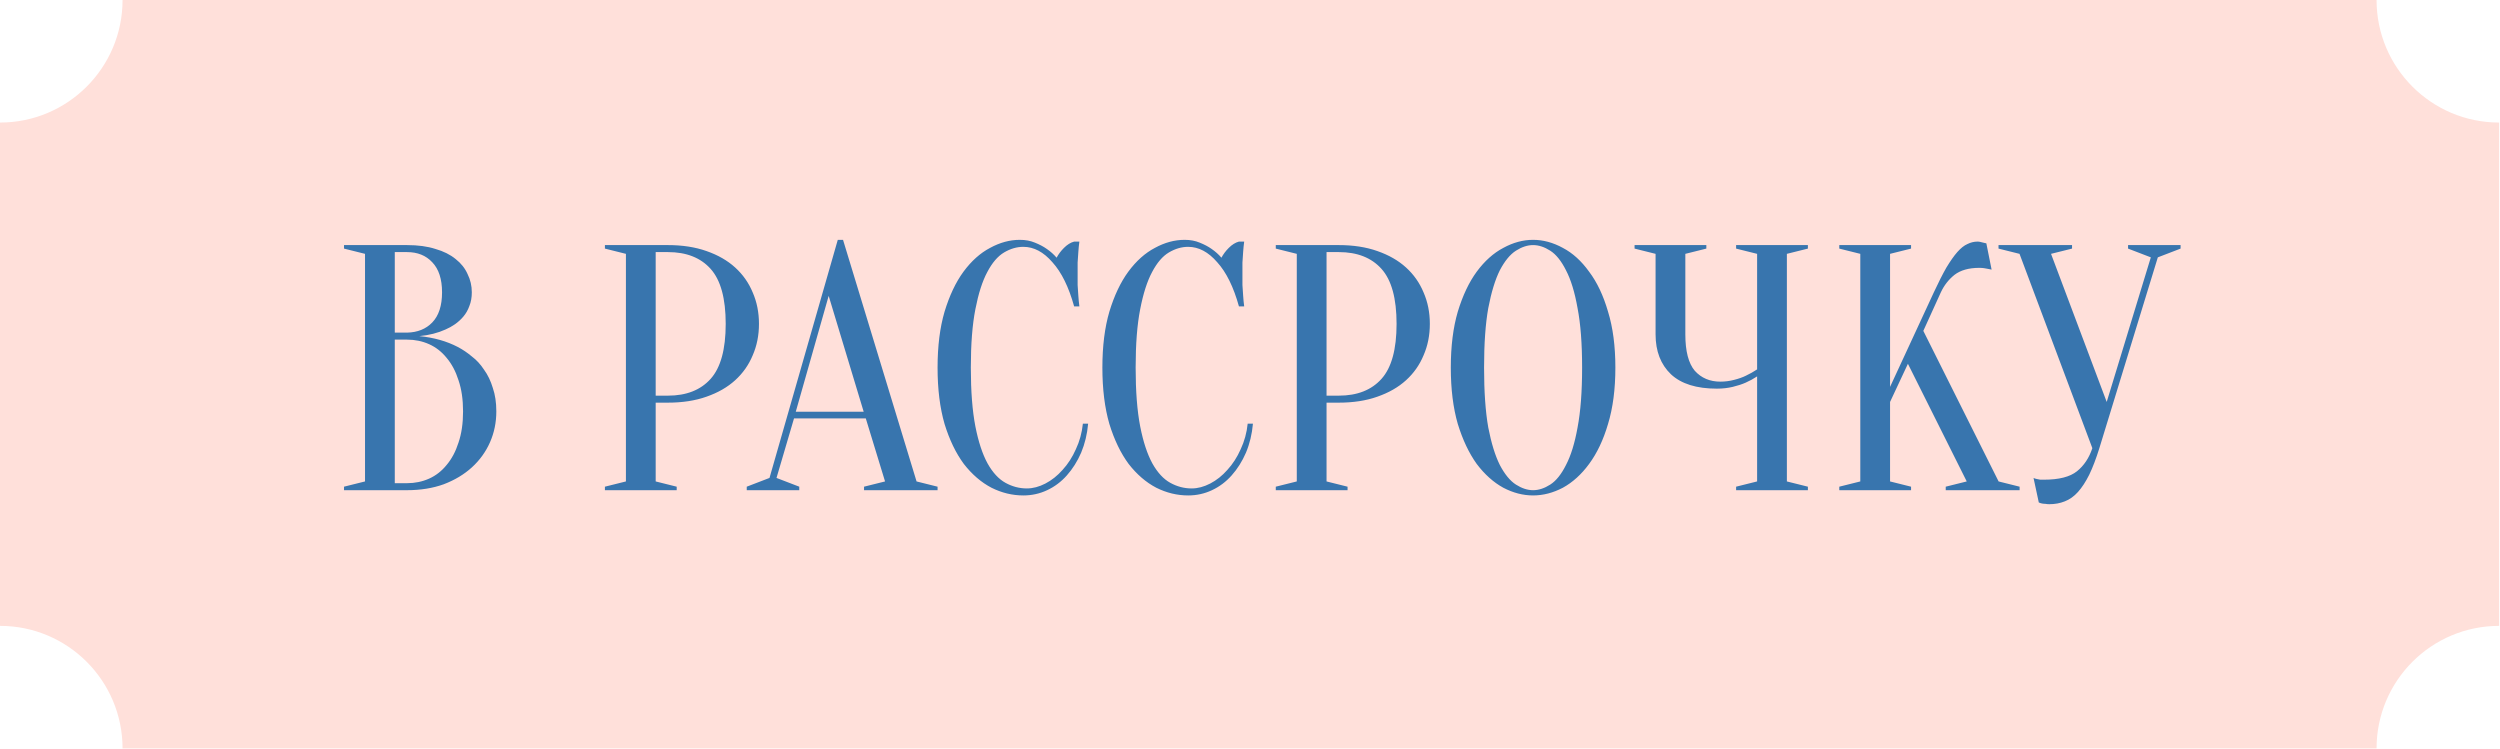
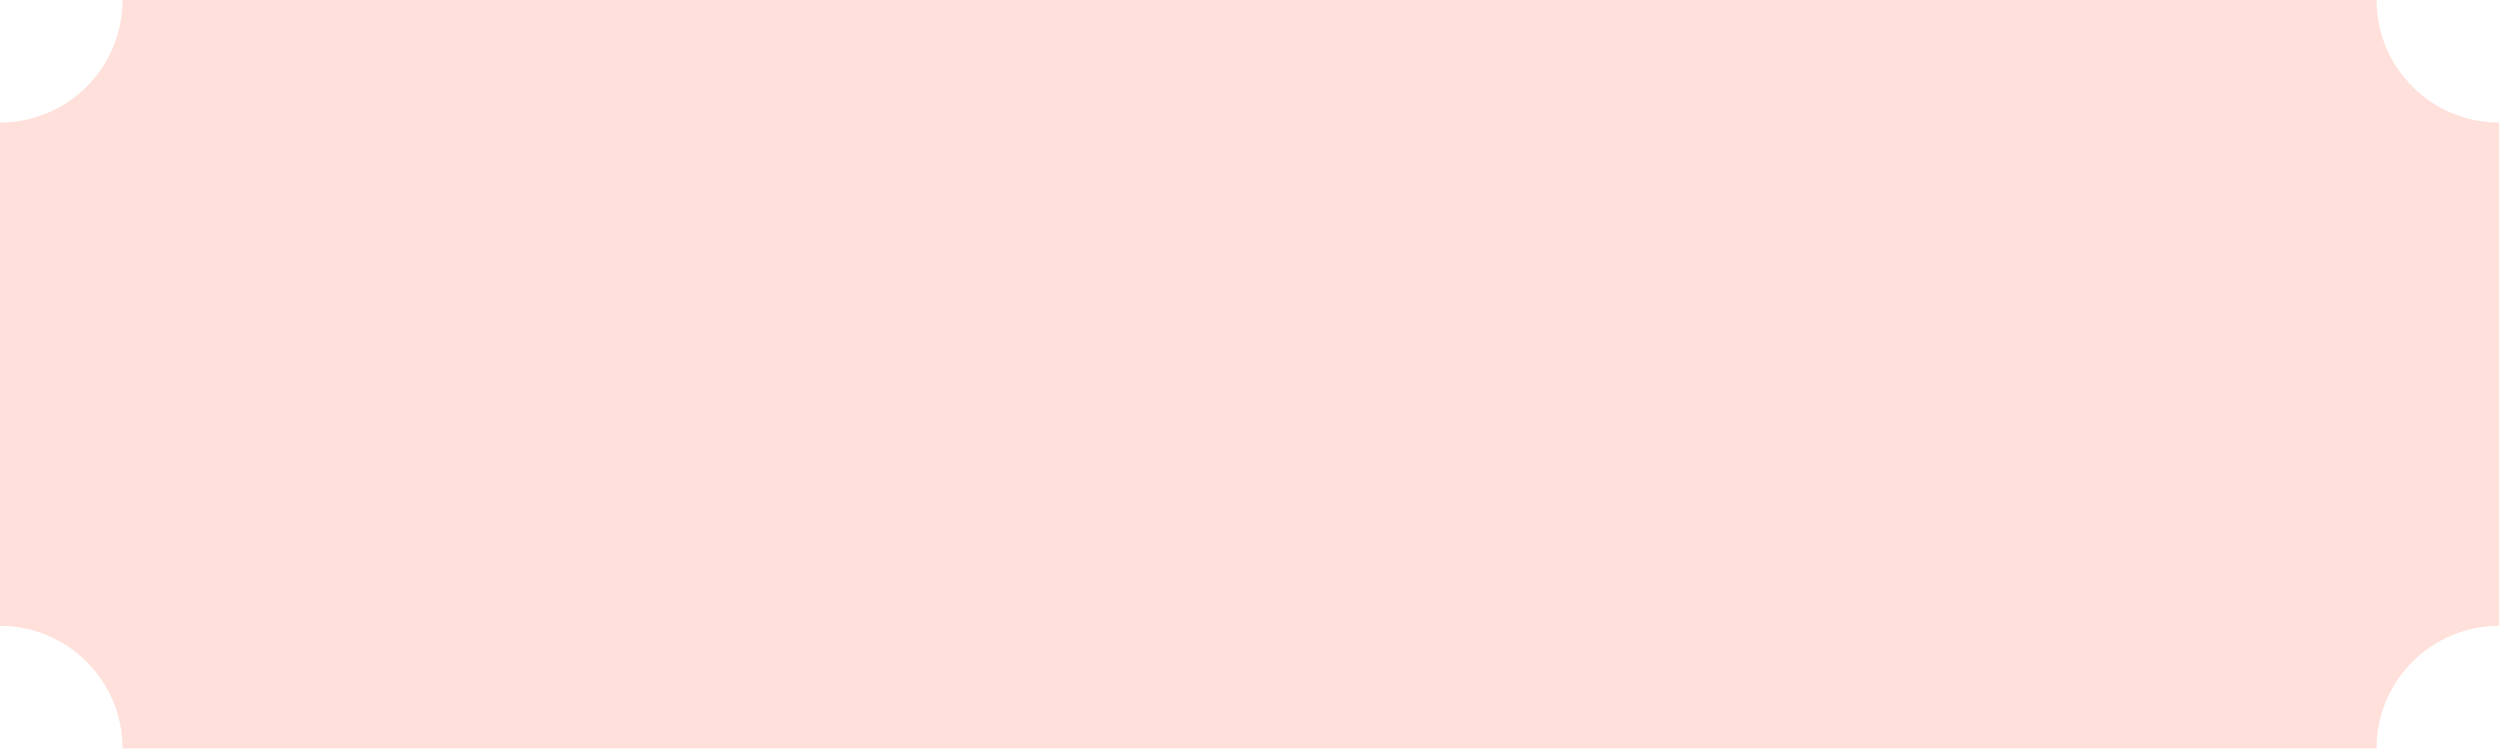
<svg xmlns="http://www.w3.org/2000/svg" width="357" height="107" viewBox="0 0 357 107" fill="none">
-   <path fill-rule="evenodd" clip-rule="evenodd" d="M339.373 0H17.501C17.501 9.665 9.666 17.5 0.001 17.5H0V89.375H0.001C9.666 89.375 17.501 97.21 17.501 106.875H339.373C339.373 97.21 347.208 89.375 356.873 89.375C356.873 89.375 356.874 89.375 356.874 89.375V17.5H356.873C347.208 17.5 339.373 9.665 339.373 0Z" fill="#FFE0DA" />
-   <path d="M49.125 69.999V69.499L52.125 68.749V36.249L49.125 35.499V34.999H58.125C59.692 34.999 61.042 35.182 62.175 35.549C63.342 35.882 64.308 36.366 65.075 36.999C65.842 37.599 66.408 38.316 66.775 39.149C67.175 39.949 67.375 40.816 67.375 41.749C67.375 42.482 67.258 43.132 67.025 43.699C66.825 44.266 66.542 44.766 66.175 45.199C65.842 45.599 65.442 45.966 64.975 46.299C64.542 46.599 64.092 46.849 63.625 47.049C62.525 47.549 61.275 47.866 59.875 47.999C61.942 48.199 63.775 48.716 65.375 49.549C66.075 49.916 66.742 50.366 67.375 50.899C68.042 51.399 68.625 52.032 69.125 52.799C69.658 53.532 70.075 54.399 70.375 55.399C70.708 56.366 70.875 57.482 70.875 58.749C70.875 60.316 70.575 61.782 69.975 63.149C69.375 64.516 68.508 65.716 67.375 66.749C66.275 67.749 64.942 68.549 63.375 69.149C61.808 69.716 60.058 69.999 58.125 69.999H49.125ZM56.375 48.499V68.999H58.125C59.258 68.999 60.308 68.782 61.275 68.349C62.242 67.916 63.075 67.266 63.775 66.399C64.508 65.532 65.075 64.466 65.475 63.199C65.908 61.932 66.125 60.449 66.125 58.749C66.125 57.049 65.908 55.566 65.475 54.299C65.075 53.032 64.508 51.966 63.775 51.099C63.075 50.232 62.242 49.582 61.275 49.149C60.308 48.716 59.258 48.499 58.125 48.499H56.375ZM56.375 47.499H58.125C59.625 47.466 60.825 46.982 61.725 46.049C62.658 45.082 63.125 43.649 63.125 41.749C63.125 39.849 62.658 38.416 61.725 37.449C60.825 36.482 59.625 35.999 58.125 35.999H56.375V47.499ZM93.631 57.499V68.749L96.631 69.499V69.999H86.381V69.499L89.381 68.749V36.249L86.381 35.499V34.999H95.381C97.447 34.999 99.281 35.282 100.881 35.849C102.514 36.416 103.881 37.199 104.981 38.199C106.081 39.199 106.914 40.382 107.481 41.749C108.081 43.116 108.381 44.616 108.381 46.249C108.381 47.882 108.081 49.382 107.481 50.749C106.914 52.116 106.081 53.299 104.981 54.299C103.881 55.299 102.514 56.082 100.881 56.649C99.281 57.216 97.447 57.499 95.381 57.499H93.631ZM93.631 56.499H95.381C98.014 56.499 100.047 55.699 101.481 54.099C102.914 52.499 103.631 49.882 103.631 46.249C103.631 42.616 102.914 39.999 101.481 38.399C100.047 36.799 98.014 35.999 95.381 35.999H93.631V56.499ZM113.635 58.799H123.335L118.335 42.249L113.635 58.799ZM123.635 59.749H113.385L110.885 68.249L114.135 69.499V69.999H106.635V69.499L109.885 68.249L119.635 34.249H120.385L130.885 68.749L133.885 69.499V69.999H123.385V69.499L126.385 68.749L123.635 59.749ZM146.135 35.249C145.201 35.249 144.285 35.516 143.385 36.049C142.485 36.582 141.685 37.516 140.985 38.849C140.285 40.149 139.718 41.916 139.285 44.149C138.851 46.349 138.635 49.132 138.635 52.499C138.635 55.866 138.851 58.666 139.285 60.899C139.718 63.099 140.301 64.866 141.035 66.199C141.768 67.499 142.618 68.416 143.585 68.949C144.551 69.482 145.568 69.749 146.635 69.749C147.501 69.749 148.385 69.516 149.285 69.049C150.185 68.582 151.001 67.932 151.735 67.099C152.501 66.266 153.135 65.282 153.635 64.149C154.168 63.016 154.501 61.799 154.635 60.499H155.385C155.251 61.999 154.918 63.382 154.385 64.649C153.851 65.882 153.168 66.966 152.335 67.899C151.535 68.799 150.601 69.499 149.535 69.999C148.468 70.499 147.335 70.749 146.135 70.749C144.568 70.749 143.051 70.382 141.585 69.649C140.118 68.882 138.801 67.749 137.635 66.249C136.501 64.716 135.585 62.816 134.885 60.549C134.218 58.249 133.885 55.566 133.885 52.499C133.885 49.432 134.218 46.766 134.885 44.499C135.585 42.199 136.485 40.299 137.585 38.799C138.718 37.266 139.985 36.132 141.385 35.399C142.785 34.632 144.201 34.249 145.635 34.249C146.435 34.249 147.151 34.382 147.785 34.649C148.451 34.916 149.018 35.216 149.485 35.549C150.018 35.916 150.485 36.332 150.885 36.799C151.151 36.299 151.501 35.832 151.935 35.399C152.401 34.932 152.885 34.632 153.385 34.499H154.135C154.068 34.999 154.018 35.499 153.985 35.999C153.951 36.466 153.918 36.966 153.885 37.499C153.885 37.999 153.885 38.499 153.885 38.999C153.885 39.566 153.885 40.132 153.885 40.699C153.918 41.232 153.951 41.732 153.985 42.199C154.018 42.732 154.068 43.249 154.135 43.749H153.385C152.618 40.982 151.585 38.882 150.285 37.449C149.018 35.982 147.635 35.249 146.135 35.249ZM169.67 35.249C168.736 35.249 167.82 35.516 166.92 36.049C166.02 36.582 165.22 37.516 164.52 38.849C163.82 40.149 163.253 41.916 162.82 44.149C162.386 46.349 162.17 49.132 162.17 52.499C162.17 55.866 162.386 58.666 162.82 60.899C163.253 63.099 163.836 64.866 164.57 66.199C165.303 67.499 166.153 68.416 167.12 68.949C168.086 69.482 169.103 69.749 170.17 69.749C171.036 69.749 171.92 69.516 172.82 69.049C173.72 68.582 174.536 67.932 175.27 67.099C176.036 66.266 176.67 65.282 177.17 64.149C177.703 63.016 178.036 61.799 178.17 60.499H178.92C178.786 61.999 178.453 63.382 177.92 64.649C177.386 65.882 176.703 66.966 175.87 67.899C175.07 68.799 174.136 69.499 173.07 69.999C172.003 70.499 170.87 70.749 169.67 70.749C168.103 70.749 166.586 70.382 165.12 69.649C163.653 68.882 162.336 67.749 161.17 66.249C160.036 64.716 159.12 62.816 158.42 60.549C157.753 58.249 157.42 55.566 157.42 52.499C157.42 49.432 157.753 46.766 158.42 44.499C159.12 42.199 160.02 40.299 161.12 38.799C162.253 37.266 163.52 36.132 164.92 35.399C166.32 34.632 167.736 34.249 169.17 34.249C169.97 34.249 170.686 34.382 171.32 34.649C171.986 34.916 172.553 35.216 173.02 35.549C173.553 35.916 174.02 36.332 174.42 36.799C174.686 36.299 175.036 35.832 175.47 35.399C175.936 34.932 176.42 34.632 176.92 34.499H177.67C177.603 34.999 177.553 35.499 177.52 35.999C177.486 36.466 177.453 36.966 177.42 37.499C177.42 37.999 177.42 38.499 177.42 38.999C177.42 39.566 177.42 40.132 177.42 40.699C177.453 41.232 177.486 41.732 177.52 42.199C177.553 42.732 177.603 43.249 177.67 43.749H176.92C176.153 40.982 175.12 38.882 173.82 37.449C172.553 35.982 171.17 35.249 169.67 35.249ZM189.431 57.499V68.749L192.431 69.499V69.999H182.181V69.499L185.181 68.749V36.249L182.181 35.499V34.999H191.181C193.248 34.999 195.081 35.282 196.681 35.849C198.315 36.416 199.681 37.199 200.781 38.199C201.881 39.199 202.715 40.382 203.281 41.749C203.881 43.116 204.181 44.616 204.181 46.249C204.181 47.882 203.881 49.382 203.281 50.749C202.715 52.116 201.881 53.299 200.781 54.299C199.681 55.299 198.315 56.082 196.681 56.649C195.081 57.216 193.248 57.499 191.181 57.499H189.431ZM189.431 56.499H191.181C193.815 56.499 195.848 55.699 197.281 54.099C198.715 52.499 199.431 49.882 199.431 46.249C199.431 42.616 198.715 39.999 197.281 38.399C195.848 36.799 193.815 35.999 191.181 35.999H189.431V56.499ZM230.675 52.499C230.675 55.566 230.325 58.249 229.625 60.549C228.959 62.816 228.059 64.716 226.925 66.249C225.825 67.749 224.575 68.882 223.175 69.649C221.775 70.382 220.359 70.749 218.925 70.749C217.492 70.749 216.075 70.382 214.675 69.649C213.275 68.882 212.009 67.749 210.875 66.249C209.775 64.716 208.875 62.816 208.175 60.549C207.509 58.249 207.175 55.566 207.175 52.499C207.175 49.432 207.509 46.766 208.175 44.499C208.875 42.199 209.775 40.299 210.875 38.799C212.009 37.266 213.275 36.132 214.675 35.399C216.075 34.632 217.492 34.249 218.925 34.249C220.359 34.249 221.775 34.632 223.175 35.399C224.575 36.132 225.825 37.266 226.925 38.799C228.059 40.299 228.959 42.199 229.625 44.499C230.325 46.766 230.675 49.432 230.675 52.499ZM225.925 52.499C225.925 49.066 225.709 46.232 225.275 43.999C224.875 41.732 224.325 39.932 223.625 38.599C222.959 37.266 222.209 36.332 221.375 35.799C220.542 35.266 219.725 34.999 218.925 34.999C218.125 34.999 217.309 35.266 216.475 35.799C215.642 36.332 214.875 37.266 214.175 38.599C213.509 39.932 212.959 41.732 212.525 43.999C212.125 46.232 211.925 49.066 211.925 52.499C211.925 55.932 212.125 58.782 212.525 61.049C212.959 63.282 213.509 65.066 214.175 66.399C214.875 67.732 215.642 68.666 216.475 69.199C217.309 69.732 218.125 69.999 218.925 69.999C219.725 69.999 220.542 69.732 221.375 69.199C222.209 68.666 222.959 67.732 223.625 66.399C224.325 65.066 224.875 63.282 225.275 61.049C225.709 58.782 225.925 55.932 225.925 52.499ZM250.916 53.749C250.416 54.082 249.866 54.382 249.266 54.649C248.732 54.882 248.116 55.082 247.416 55.249C246.716 55.416 245.966 55.499 245.166 55.499C242.266 55.499 240.082 54.816 238.616 53.449C237.149 52.049 236.416 50.149 236.416 47.749V36.249L233.416 35.499V34.999H243.666V35.499L240.666 36.249V47.749C240.666 50.149 241.116 51.882 242.016 52.949C242.949 53.982 244.166 54.499 245.666 54.499C246.332 54.499 246.982 54.416 247.616 54.249C248.282 54.082 248.849 53.882 249.316 53.649C249.882 53.382 250.416 53.082 250.916 52.749V36.249L247.916 35.499V34.999H258.166V35.499L255.166 36.249V68.749L258.166 69.499V69.999H247.916V69.499L250.916 68.749V53.749ZM269.9 57.399V68.749L272.9 69.499V69.999H262.65V69.499L265.65 68.749V36.249L262.65 35.499V34.999H272.9V35.499L269.9 36.249V55.249L276.15 41.749C276.817 40.316 277.417 39.132 277.95 38.199C278.517 37.266 279.033 36.532 279.5 35.999C280 35.432 280.483 35.049 280.95 34.849C281.417 34.616 281.9 34.499 282.4 34.499C282.533 34.499 282.667 34.516 282.8 34.549C282.933 34.582 283.067 34.616 283.2 34.649C283.333 34.682 283.483 34.716 283.65 34.749L284.4 38.499C284.233 38.466 284.067 38.432 283.9 38.399C283.733 38.366 283.55 38.332 283.35 38.299C283.15 38.266 282.917 38.249 282.65 38.249C281.15 38.249 279.967 38.582 279.1 39.249C278.267 39.916 277.617 40.749 277.15 41.749L274.65 47.249L285.4 68.749L288.4 69.499V69.999H277.85V69.499L280.85 68.749L272.45 51.949L269.9 57.399ZM300.838 57.399L307.138 36.749L303.888 35.499V34.999H311.388V35.499L308.138 36.749L299.788 63.999C299.321 65.499 298.838 66.766 298.338 67.799C297.838 68.799 297.305 69.616 296.738 70.249C296.171 70.882 295.538 71.332 294.838 71.599C294.172 71.866 293.438 71.999 292.638 71.999C292.438 71.999 292.255 71.982 292.088 71.949C291.922 71.949 291.755 71.932 291.588 71.899C291.422 71.866 291.272 71.816 291.138 71.749L290.388 68.249C290.522 68.316 290.672 68.366 290.838 68.399C291.005 68.432 291.172 68.466 291.338 68.499C291.505 68.499 291.688 68.499 291.888 68.499C294.022 68.499 295.588 68.099 296.588 67.299C297.588 66.499 298.321 65.399 298.788 63.999L288.388 36.249L285.388 35.499V34.999H295.888V35.499L292.888 36.249L300.838 57.399Z" fill="#3875AE" />
+   <path fill-rule="evenodd" clip-rule="evenodd" d="M339.373 0H17.501C17.501 9.665 9.666 17.5 0.001 17.5H0V89.375C9.666 89.375 17.501 97.21 17.501 106.875H339.373C339.373 97.21 347.208 89.375 356.873 89.375C356.873 89.375 356.874 89.375 356.874 89.375V17.5H356.873C347.208 17.5 339.373 9.665 339.373 0Z" fill="#FFE0DA" />
</svg>